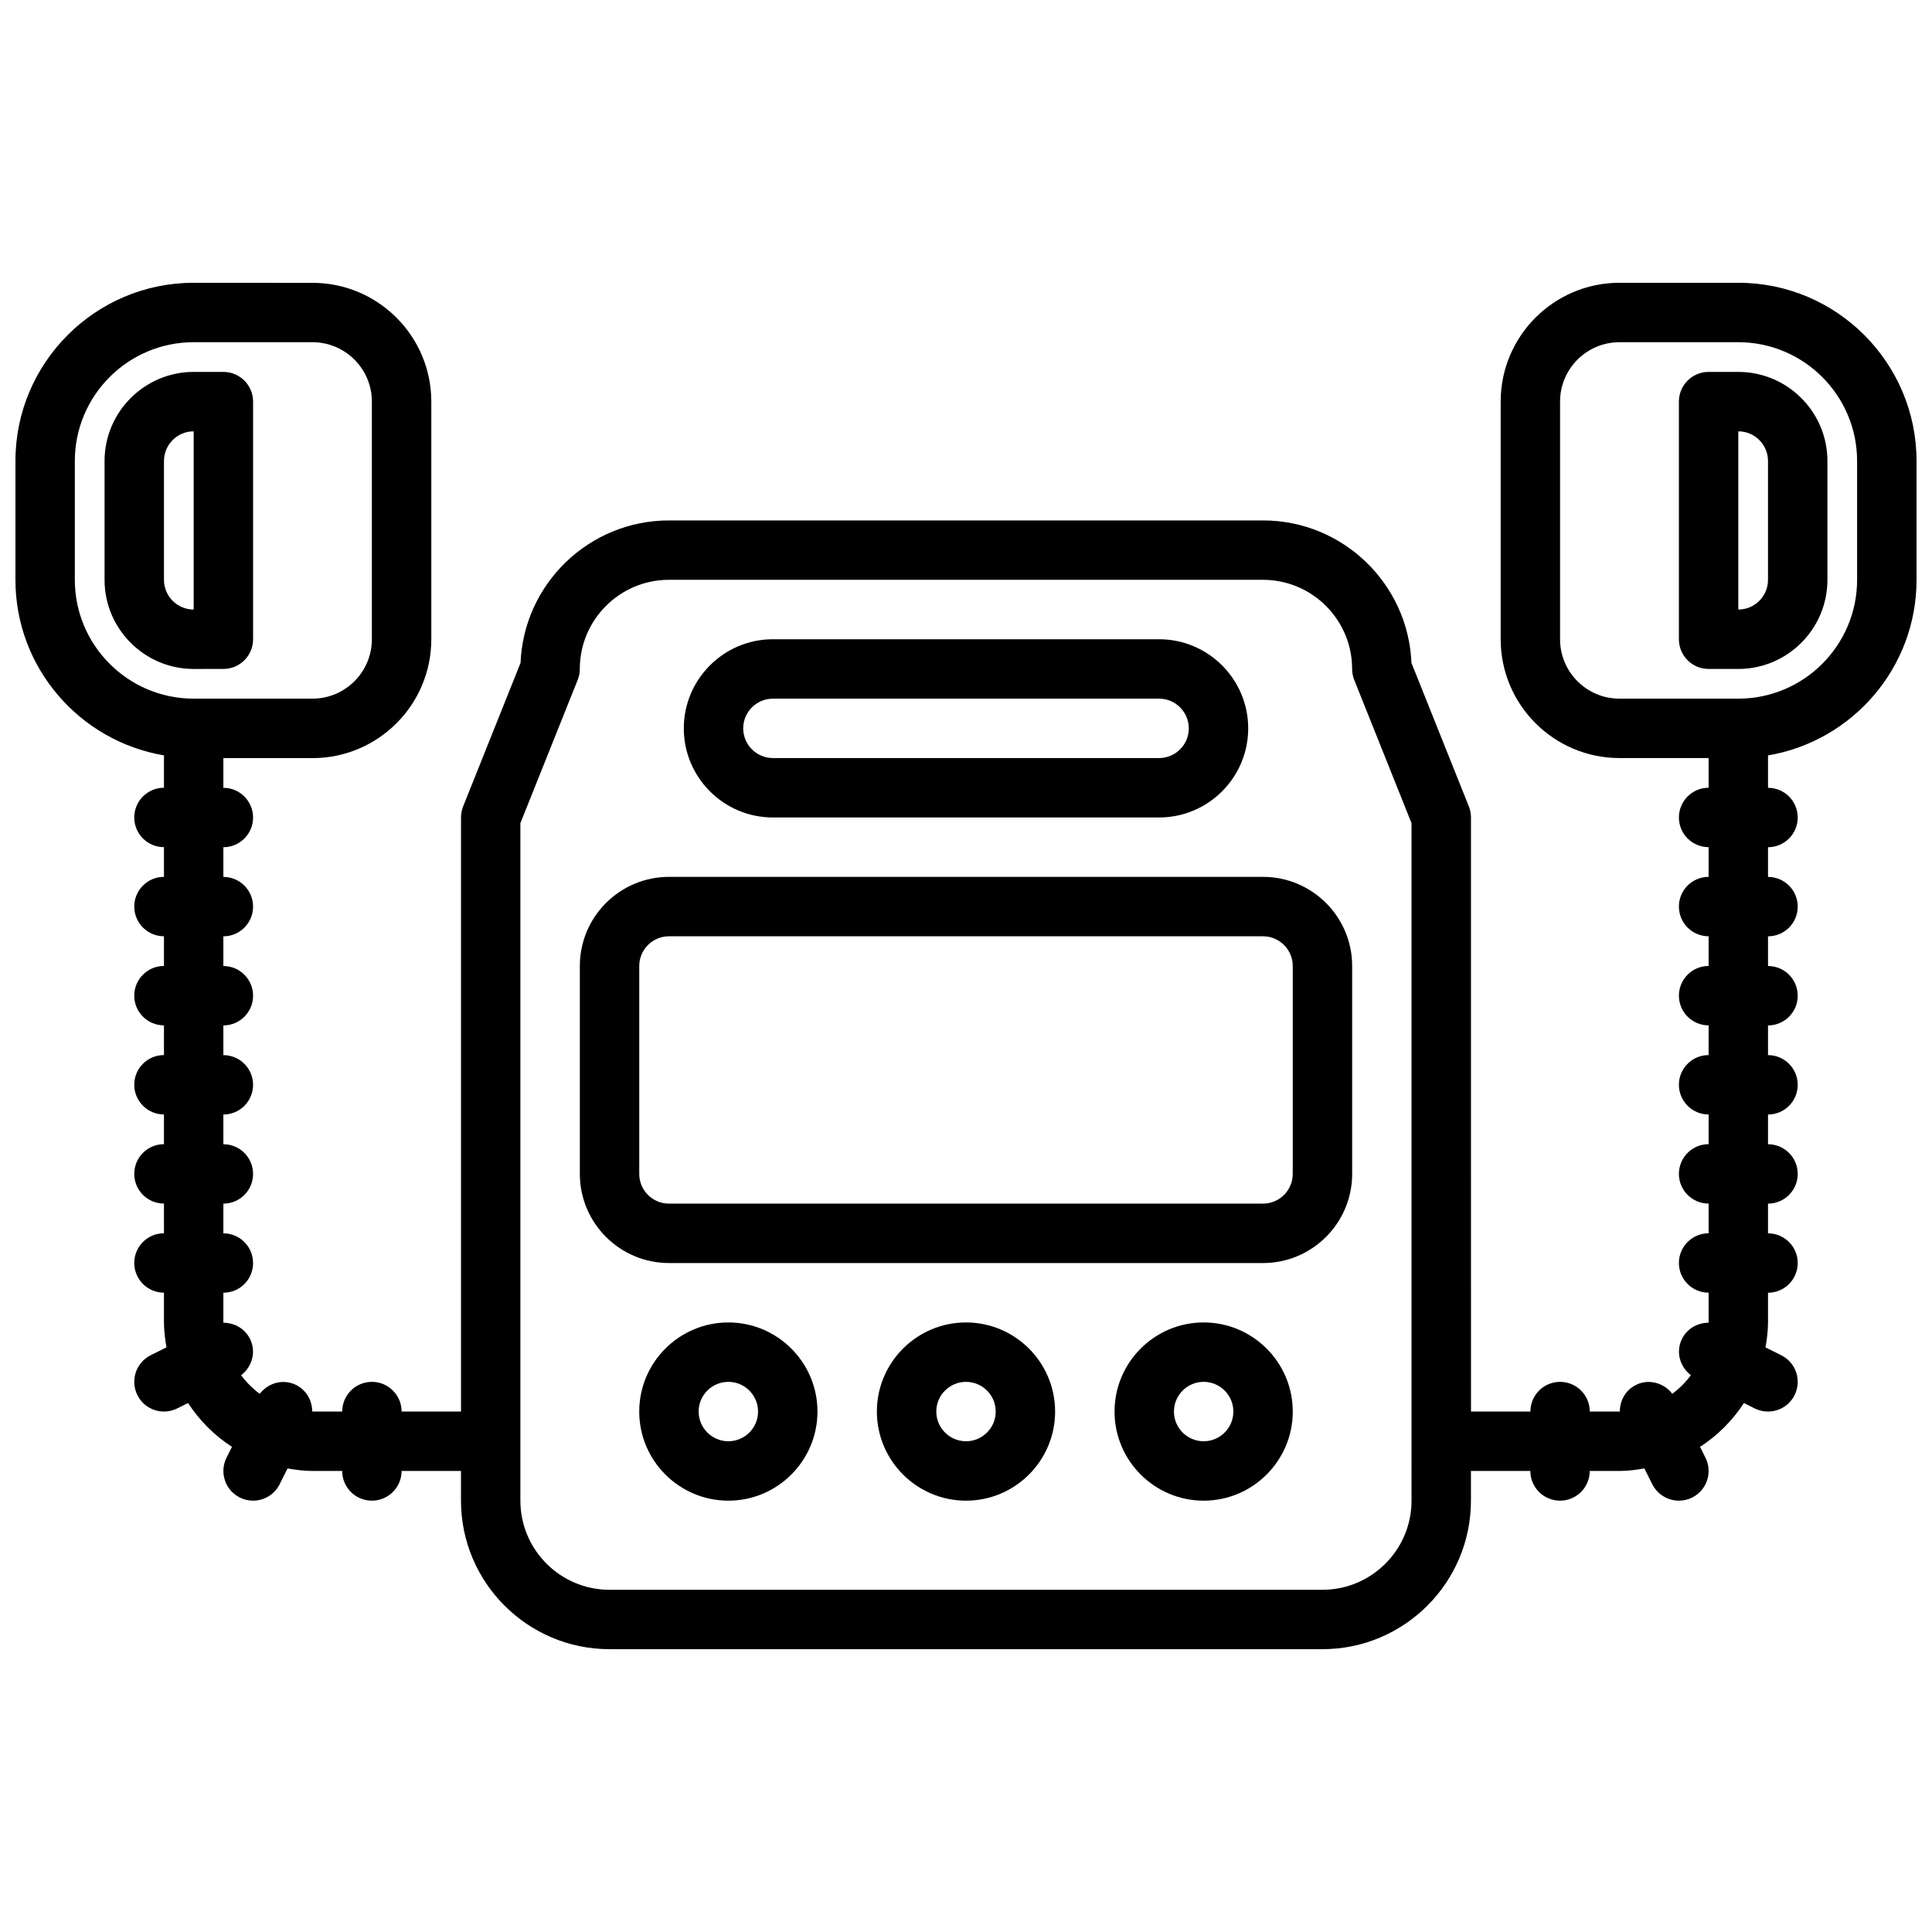
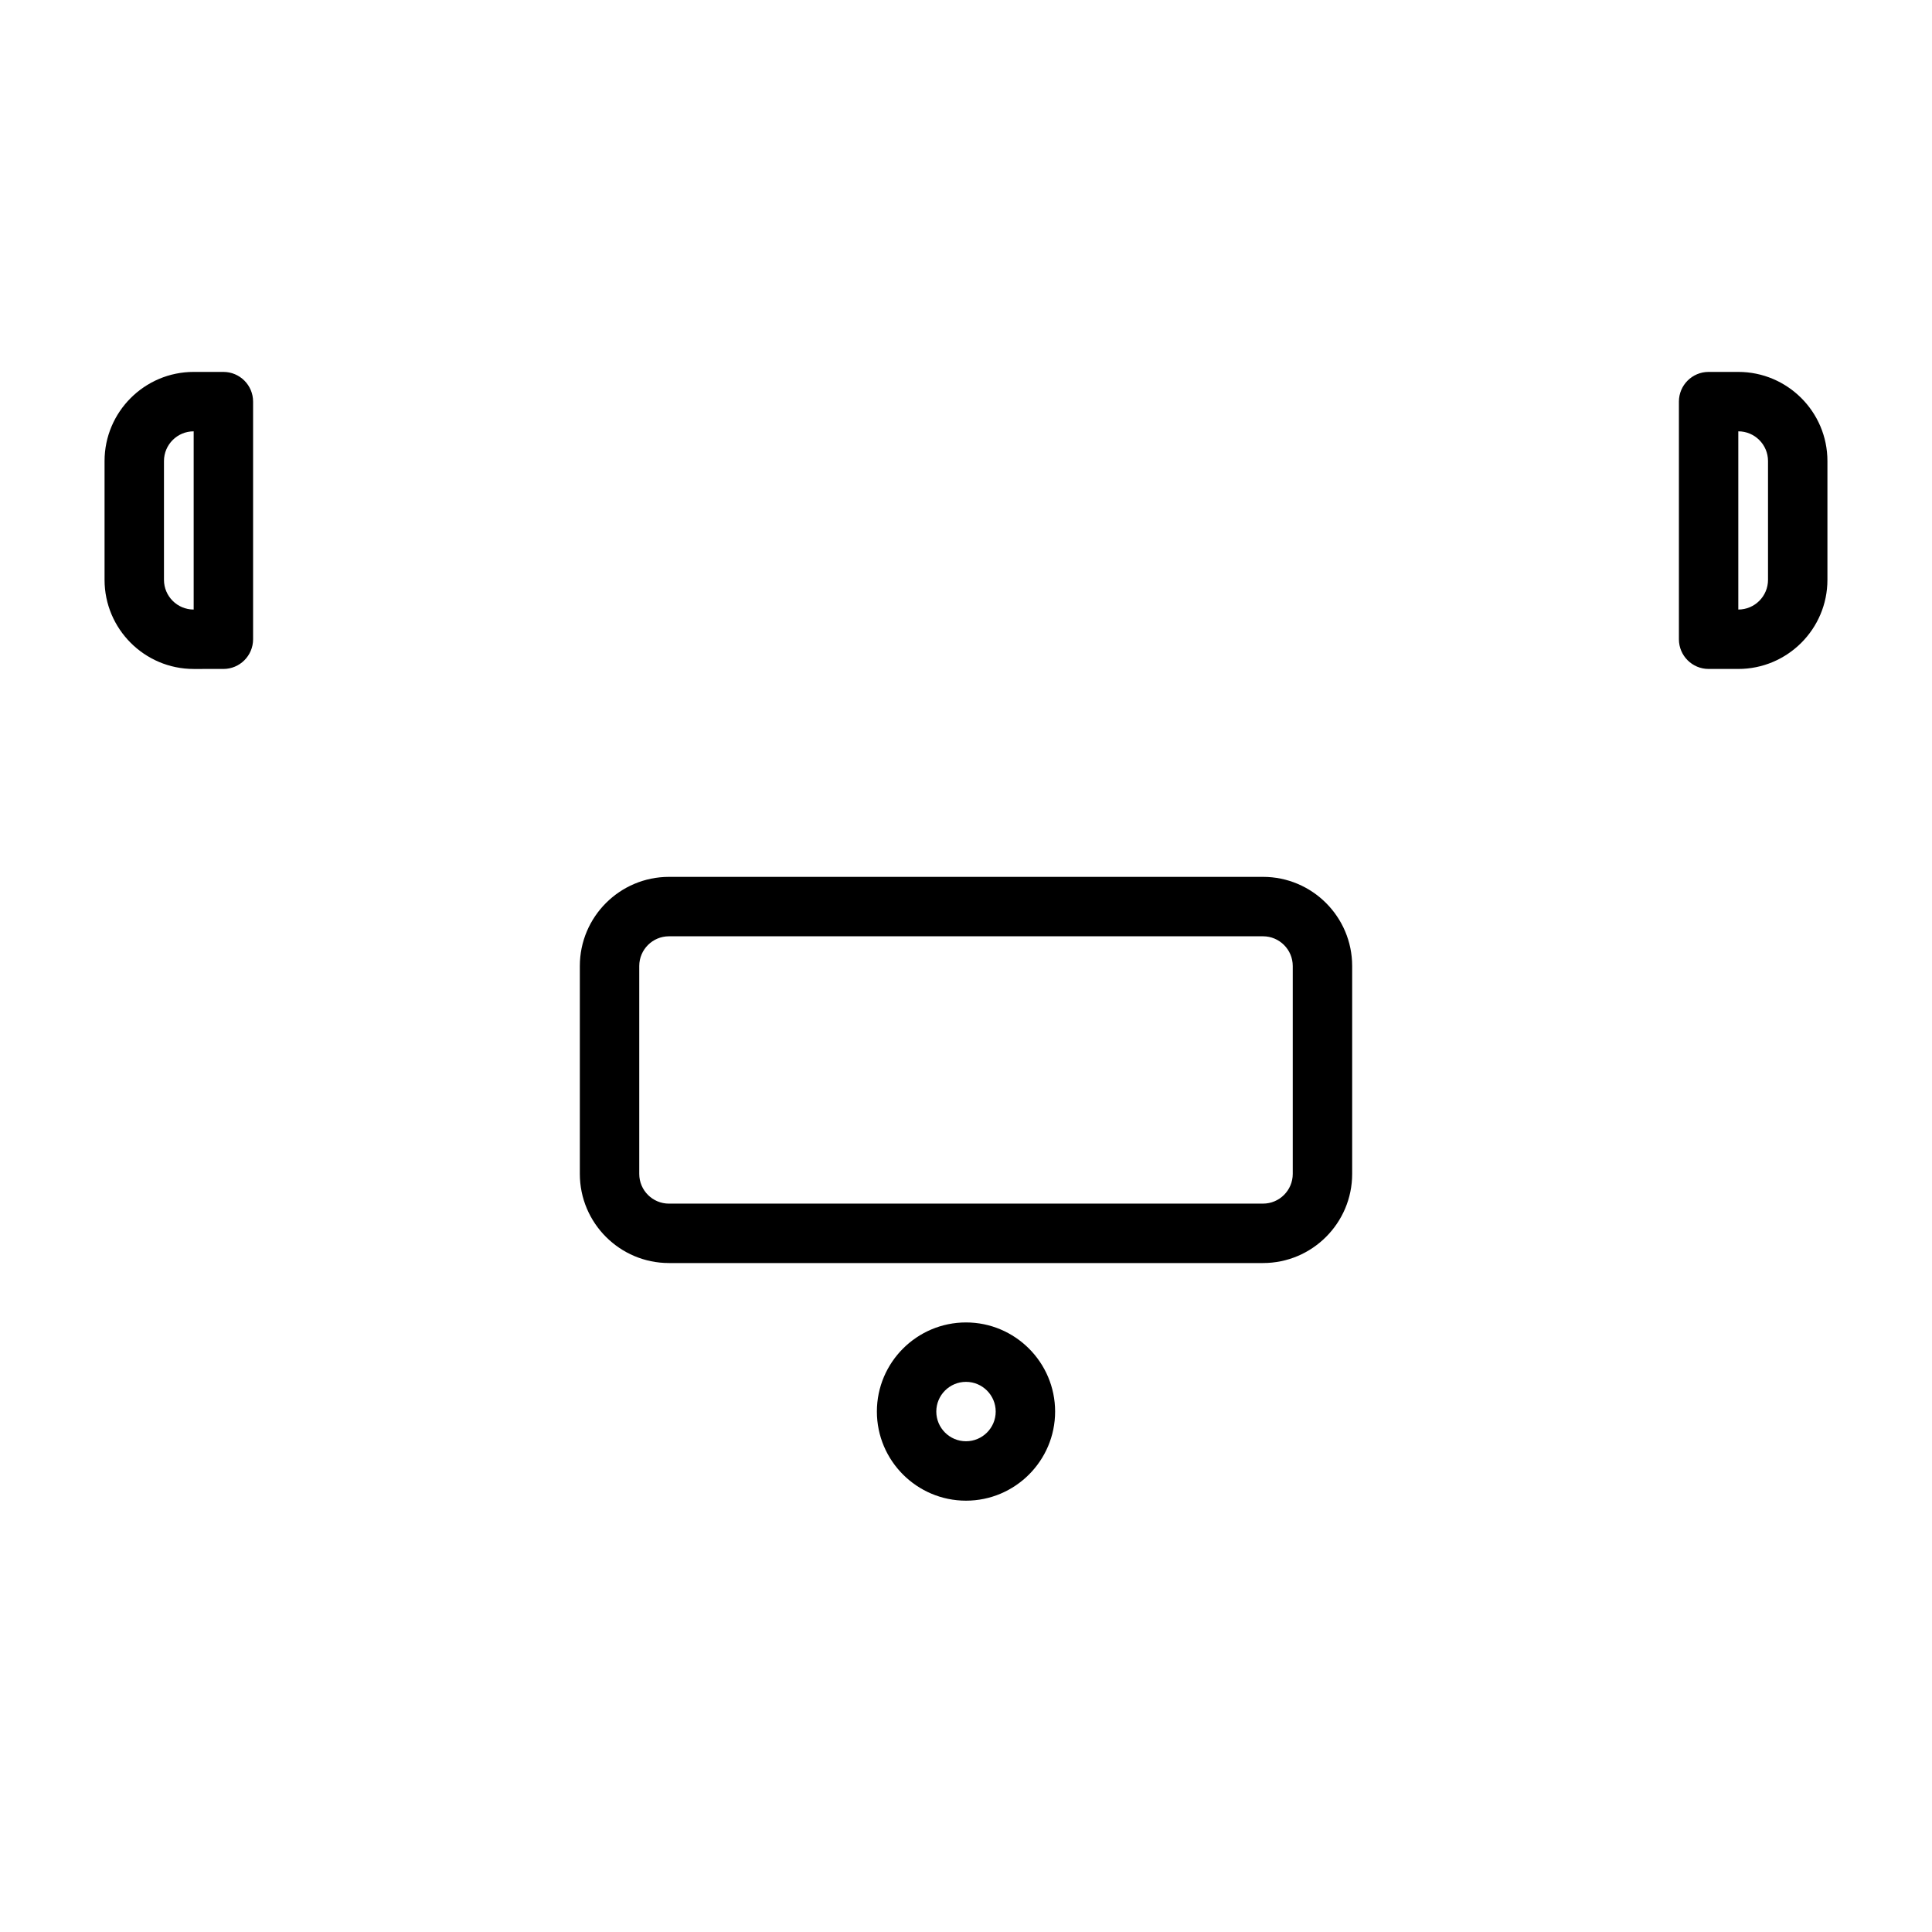
<svg xmlns="http://www.w3.org/2000/svg" width="800px" height="800px" version="1.1" viewBox="144 144 512 512">
  <defs>
    <clipPath id="a">
-       <path d="m148.09 218h503.81v364h-503.81z" />
-     </clipPath>
+       </clipPath>
  </defs>
-   <path d="m348.83 360.64h102.34c13.02 0 23.617-10.598 23.617-23.617s-10.598-23.617-23.617-23.617h-102.34c-13.02 0-23.617 10.598-23.617 23.617 0 13.023 10.594 23.617 23.617 23.617zm0-31.488h102.34c4.336 0 7.871 3.527 7.871 7.871s-3.535 7.871-7.871 7.871h-102.34c-4.336 0-7.871-3.527-7.871-7.871-0.004-4.344 3.531-7.871 7.871-7.871z" />
  <path d="m478.72 376.38h-157.44c-13.02 0-23.617 10.598-23.617 23.617v55.105c0 13.02 10.598 23.617 23.617 23.617h157.44c13.02 0 23.617-10.598 23.617-23.617v-55.105c0-13.023-10.598-23.617-23.617-23.617zm7.871 78.719c0 4.344-3.535 7.871-7.871 7.871l-157.44 0.004c-4.336 0-7.871-3.527-7.871-7.871v-55.105c0-4.344 3.535-7.871 7.871-7.871h157.44c4.336 0 7.871 3.527 7.871 7.871z" />
  <path d="m400 494.46c-13.02 0-23.617 10.598-23.617 23.617s10.598 23.617 23.617 23.617 23.617-10.598 23.617-23.617c-0.004-13.02-10.598-23.617-23.617-23.617zm0 31.488c-4.336 0-7.871-3.527-7.871-7.871s3.535-7.871 7.871-7.871 7.871 3.527 7.871 7.871c0 4.348-3.535 7.871-7.871 7.871z" />
-   <path d="m462.98 494.46c-13.02 0-23.617 10.598-23.617 23.617s10.598 23.617 23.617 23.617c13.02 0 23.617-10.598 23.617-23.617-0.004-13.02-10.598-23.617-23.617-23.617zm0 31.488c-4.336 0-7.871-3.527-7.871-7.871s3.535-7.871 7.871-7.871c4.336 0 7.871 3.527 7.871 7.871 0 4.348-3.535 7.871-7.871 7.871z" />
-   <path d="m337.02 494.46c-13.02 0-23.617 10.598-23.617 23.617s10.598 23.617 23.617 23.617c13.02 0 23.617-10.598 23.617-23.617-0.004-13.02-10.598-23.617-23.617-23.617zm0 31.488c-4.336 0-7.871-3.527-7.871-7.871s3.535-7.871 7.871-7.871c4.336 0 7.871 3.527 7.871 7.871 0 4.348-3.535 7.871-7.871 7.871z" />
  <g clip-path="url(#a)">
    <path d="m604.67 218.94h-31.488c-17.367 0-31.488 14.121-31.488 31.488v62.977c0 17.367 14.121 31.488 31.488 31.488h23.617v7.871c-4.344 0-7.871 3.519-7.871 7.871 0 4.352 3.527 7.871 7.871 7.871v7.871c-4.344 0-7.871 3.519-7.871 7.871s3.527 7.871 7.871 7.871v7.871c-4.344 0-7.871 3.519-7.871 7.871 0 4.352 3.527 7.871 7.871 7.871v7.871c-4.344 0-7.871 3.519-7.871 7.871 0 4.352 3.527 7.871 7.871 7.871v7.871c-4.344 0-7.871 3.519-7.871 7.871 0 4.352 3.527 7.871 7.871 7.871v7.871c-4.344 0-7.871 3.519-7.871 7.871s3.527 7.871 7.871 7.871v7.871c0 0.031-0.008 0.055-0.008 0.086-2.883 0.008-5.66 1.512-7.039 4.266-1.715 3.434-0.582 7.383 2.348 9.645-1.395 1.883-3.047 3.535-4.922 4.93-2.25-2.914-6.219-4.047-9.645-2.348-2.754 1.379-4.266 4.148-4.266 7.039-0.031 0.008-0.062 0.016-0.086 0.016h-7.871c0-4.352-3.527-7.871-7.871-7.871s-7.871 3.519-7.871 7.871h-15.742l-0.004-157.44c0-1-0.188-1.992-0.559-2.922l-15.215-38.039c-0.848-20.957-18.164-37.758-39.332-37.758h-157.44c-21.168 0-38.484 16.801-39.328 37.762l-15.215 38.039c-0.371 0.93-0.559 1.918-0.559 2.918v157.44h-15.742c0-4.352-3.527-7.871-7.871-7.871s-7.871 3.519-7.871 7.871h-7.871c-0.023 0-0.055-0.008-0.078-0.008-0.008-2.883-1.52-5.66-4.266-7.039-3.434-1.699-7.391-0.566-9.645 2.348-1.875-1.395-3.527-3.047-4.93-4.93 2.93-2.25 4.062-6.211 2.348-9.645-1.379-2.754-4.156-4.258-7.031-4.266-0.012-0.02-0.02-0.043-0.02-0.078v-7.871c4.344 0 7.871-3.519 7.871-7.871s-3.527-7.871-7.871-7.871v-7.871c4.344 0 7.871-3.519 7.871-7.871 0-4.352-3.527-7.871-7.871-7.871v-7.871c4.344 0 7.871-3.519 7.871-7.871 0-4.352-3.527-7.871-7.871-7.871v-7.871c4.344 0 7.871-3.519 7.871-7.871 0-4.352-3.527-7.871-7.871-7.871v-7.871c4.344 0 7.871-3.519 7.871-7.871s-3.527-7.871-7.871-7.871v-7.871c4.344 0 7.871-3.519 7.871-7.871 0-4.352-3.527-7.871-7.871-7.871v-7.871h23.617c17.367 0 31.488-14.121 31.488-31.488v-62.977c0-17.367-14.121-31.488-31.488-31.488l-31.492-0.016c-26.047 0-47.23 21.184-47.23 47.23v31.488c0 23.355 17.059 42.762 39.359 46.523v8.582c-4.344 0-7.871 3.519-7.871 7.871 0 4.352 3.527 7.871 7.871 7.871v7.871c-4.344 0-7.871 3.519-7.871 7.871s3.527 7.871 7.871 7.871v7.871c-4.344 0-7.871 3.519-7.871 7.871 0 4.352 3.527 7.871 7.871 7.871v7.871c-4.344 0-7.871 3.519-7.871 7.871 0 4.352 3.527 7.871 7.871 7.871v7.871c-4.344 0-7.871 3.519-7.871 7.871 0 4.352 3.527 7.871 7.871 7.871v7.871c-4.344 0-7.871 3.519-7.871 7.871s3.527 7.871 7.871 7.871v7.871c0 2.258 0.301 4.449 0.668 6.613l-4.188 2.094c-3.891 1.945-5.465 6.676-3.519 10.562 1.379 2.773 4.16 4.363 7.047 4.363 1.18 0 2.387-0.27 3.512-0.828l2.867-1.434c3.023 4.644 6.977 8.605 11.629 11.617l-1.434 2.867c-1.945 3.891-0.371 8.621 3.519 10.562 1.121 0.562 2.328 0.832 3.508 0.832 2.891 0 5.668-1.59 7.047-4.352l2.094-4.188c2.164 0.367 4.344 0.668 6.609 0.668h7.871c0 4.352 3.527 7.871 7.871 7.871s7.871-3.519 7.871-7.871h15.742v7.871c0 21.703 17.656 39.359 39.359 39.359h188.93c21.703 0 39.359-17.656 39.359-39.359v-7.871h15.742c0 4.352 3.527 7.871 7.871 7.871s7.871-3.519 7.871-7.871h7.871c2.266 0 4.449-0.301 6.606-0.668l2.094 4.188c1.395 2.762 4.176 4.352 7.062 4.352 1.18 0 2.387-0.27 3.512-0.828 3.891-1.945 5.465-6.676 3.519-10.562l-1.434-2.867c4.644-3.016 8.605-6.977 11.629-11.617l2.867 1.434c1.121 0.559 2.328 0.824 3.508 0.824 2.891 0 5.668-1.59 7.047-4.352 1.945-3.891 0.371-8.621-3.519-10.562l-4.188-2.094c0.367-2.16 0.668-4.348 0.668-6.609v-7.871c4.344 0 7.871-3.519 7.871-7.871s-3.527-7.871-7.871-7.871v-7.871c4.344 0 7.871-3.519 7.871-7.871 0-4.352-3.527-7.871-7.871-7.871v-7.871c4.344 0 7.871-3.519 7.871-7.871 0-4.352-3.527-7.871-7.871-7.871v-7.871c4.344 0 7.871-3.519 7.871-7.871 0-4.352-3.527-7.871-7.871-7.871v-7.871c4.344 0 7.871-3.519 7.871-7.871s-3.527-7.871-7.871-7.871v-7.871c4.344 0 7.871-3.519 7.871-7.871 0-4.352-3.527-7.871-7.871-7.871v-8.582c22.301-3.769 39.359-23.168 39.359-46.523v-31.488c0-26.062-21.184-47.246-47.23-47.246zm-440.84 78.723v-31.488c0-17.367 14.121-31.488 31.488-31.488h31.488c8.684 0 15.742 7.07 15.742 15.742v62.977c0 8.684-7.062 15.742-15.742 15.742h-31.488c-17.363 0-31.488-14.121-31.488-31.484zm354.24 244.03c0 13.02-10.598 23.617-23.617 23.617h-188.93c-13.02 0-23.617-10.598-23.617-23.617v-179.55l15.184-37.949c0.371-0.93 0.562-1.922 0.562-2.922 0-13.02 10.598-23.617 23.617-23.617h157.44c13.02 0 23.617 10.598 23.617 23.617 0 1 0.188 1.992 0.559 2.922l15.18 37.949zm118.08-244.03c0 17.367-14.121 31.488-31.488 31.488h-31.488c-8.684 0-15.742-7.062-15.742-15.742v-62.977c0-8.676 7.062-15.742 15.742-15.742h31.488c17.367 0 31.488 14.121 31.488 31.488z" />
  </g>
  <path d="m604.67 242.56h-7.871c-4.344 0-7.871 3.519-7.871 7.871v62.977c0 4.352 3.527 7.871 7.871 7.871h7.871c13.02 0 23.617-10.598 23.617-23.617v-31.488c0-13.02-10.598-23.613-23.617-23.613zm7.871 55.105c0 4.344-3.535 7.871-7.871 7.871v-47.23c4.336 0 7.871 3.527 7.871 7.871z" />
  <path d="m203.2 321.28c4.344 0 7.871-3.519 7.871-7.871v-62.977c0-4.352-3.527-7.871-7.871-7.871h-7.875c-13.02 0-23.617 10.598-23.617 23.617v31.488c0 13.02 10.598 23.617 23.617 23.617zm-15.746-23.613v-31.488c0-4.344 3.535-7.871 7.871-7.871v47.23c-4.336 0-7.871-3.527-7.871-7.871z" />
</svg>